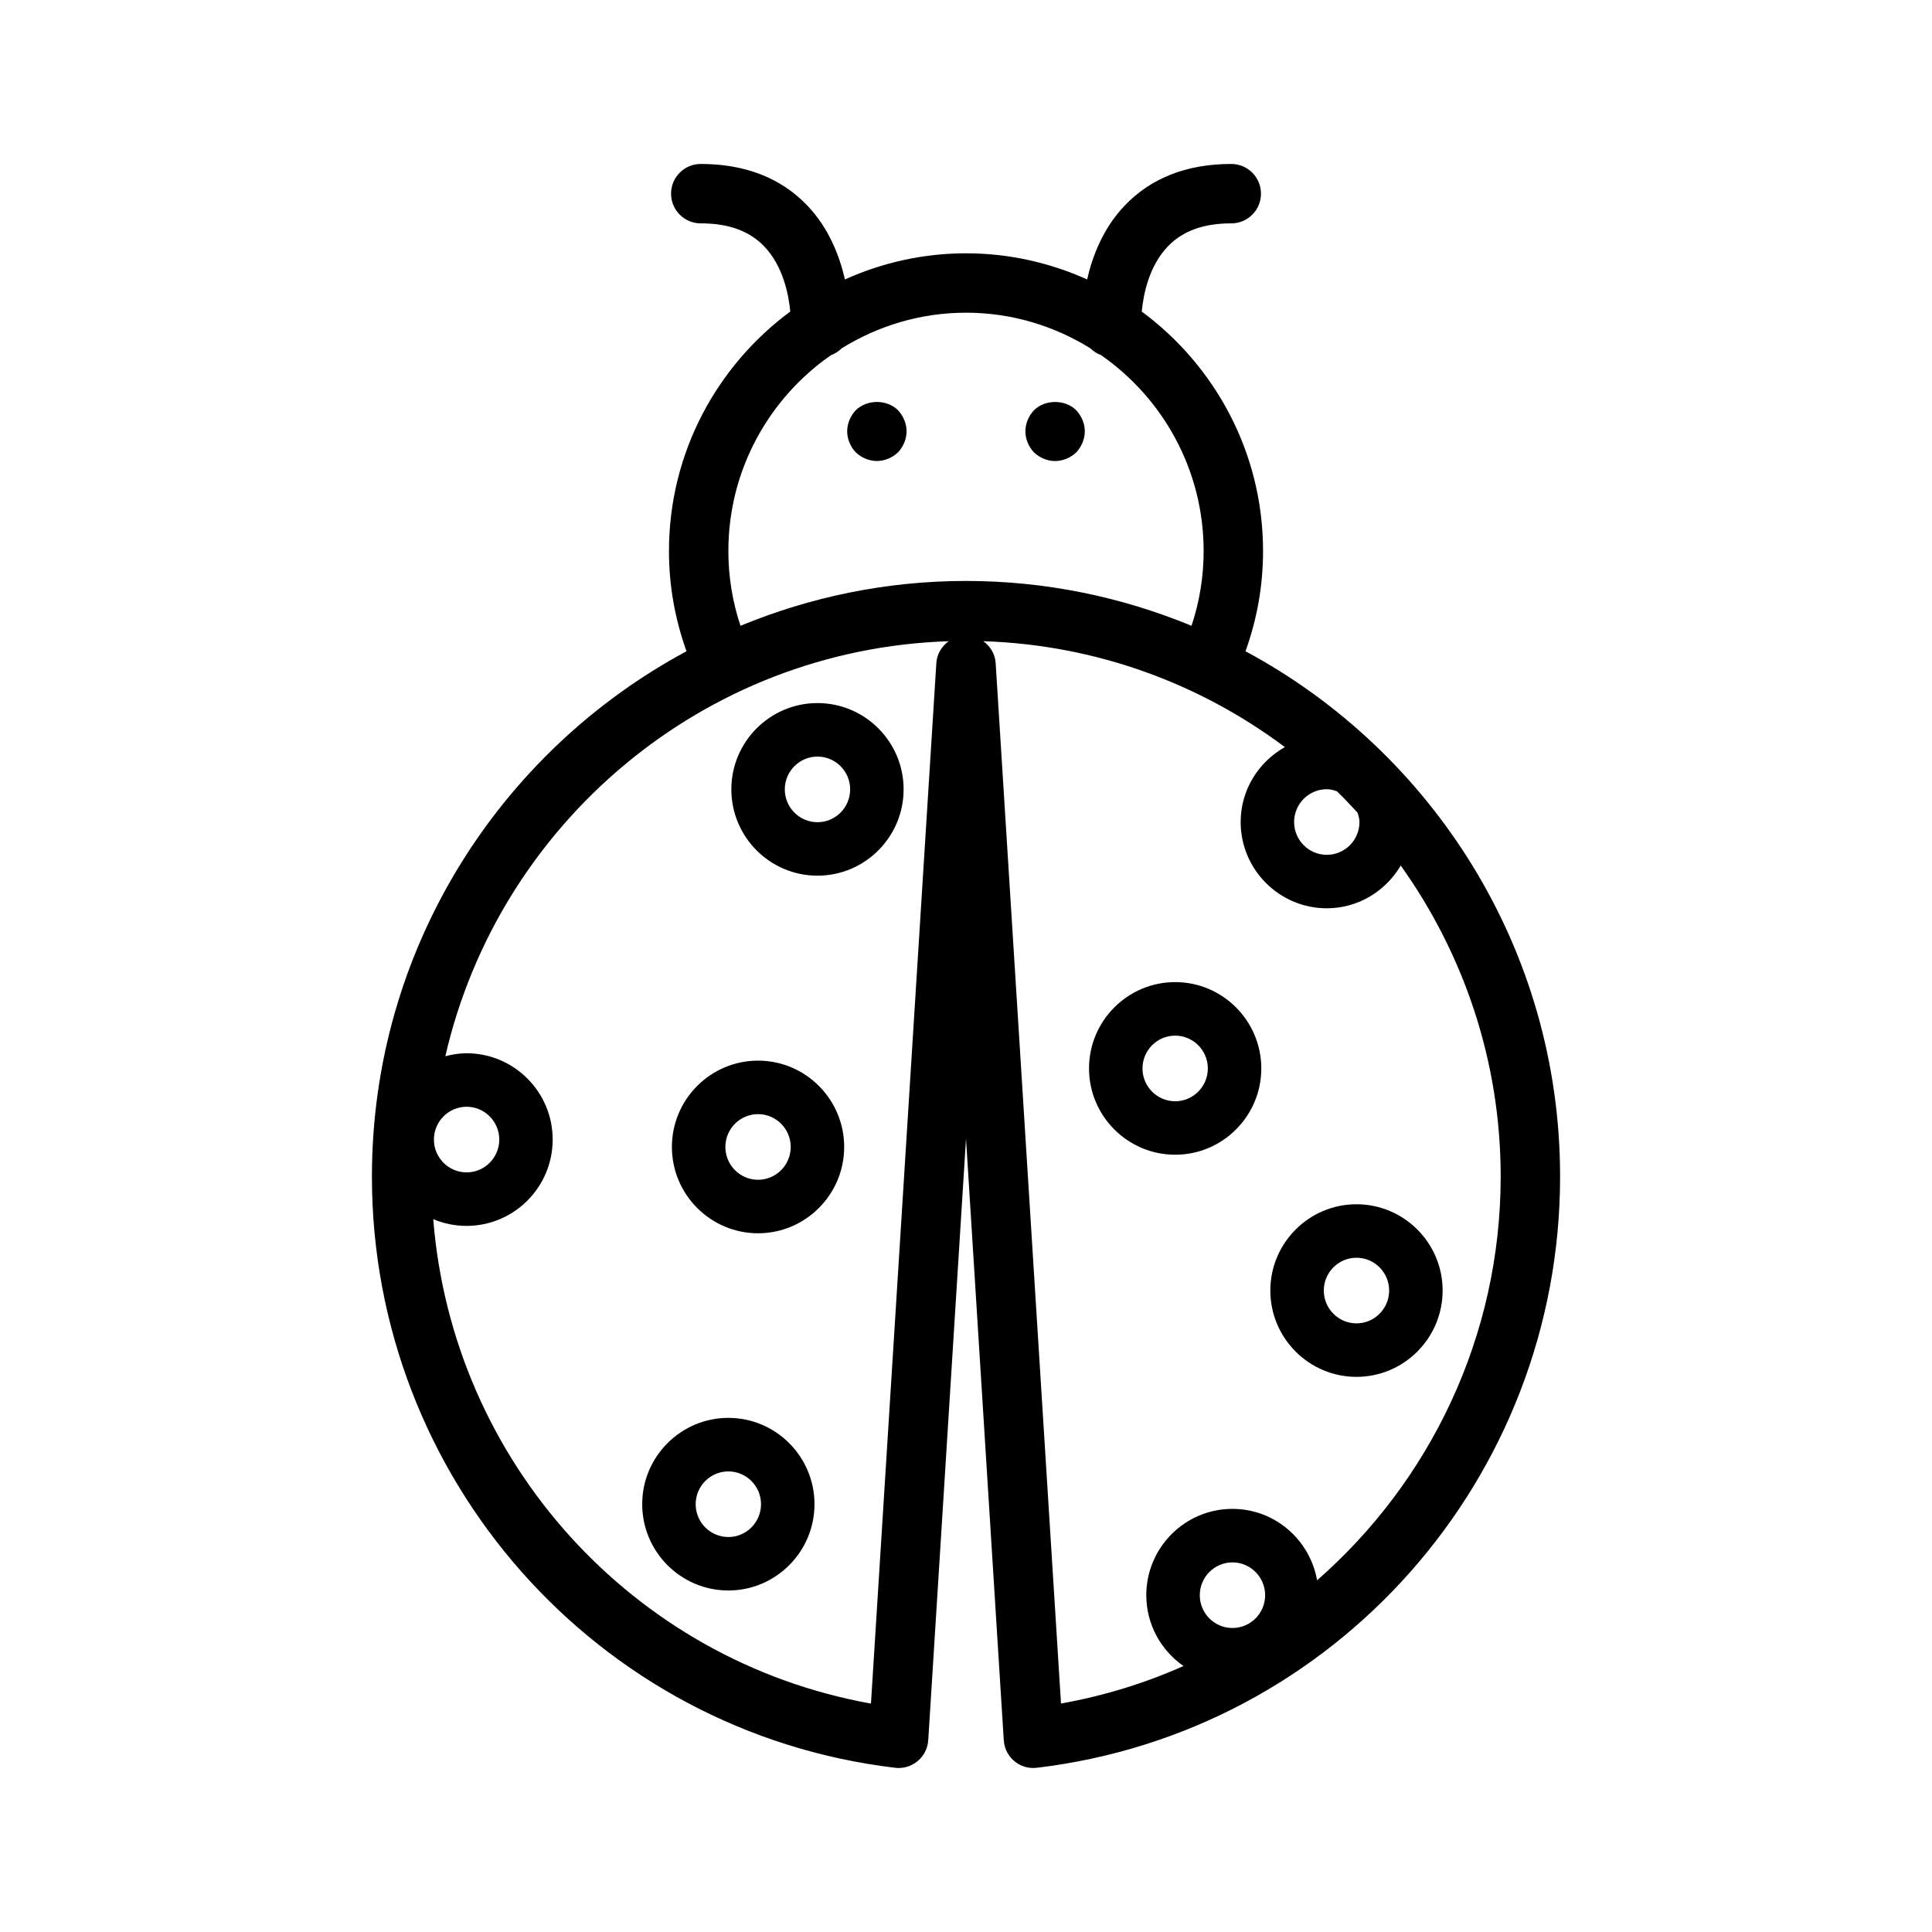
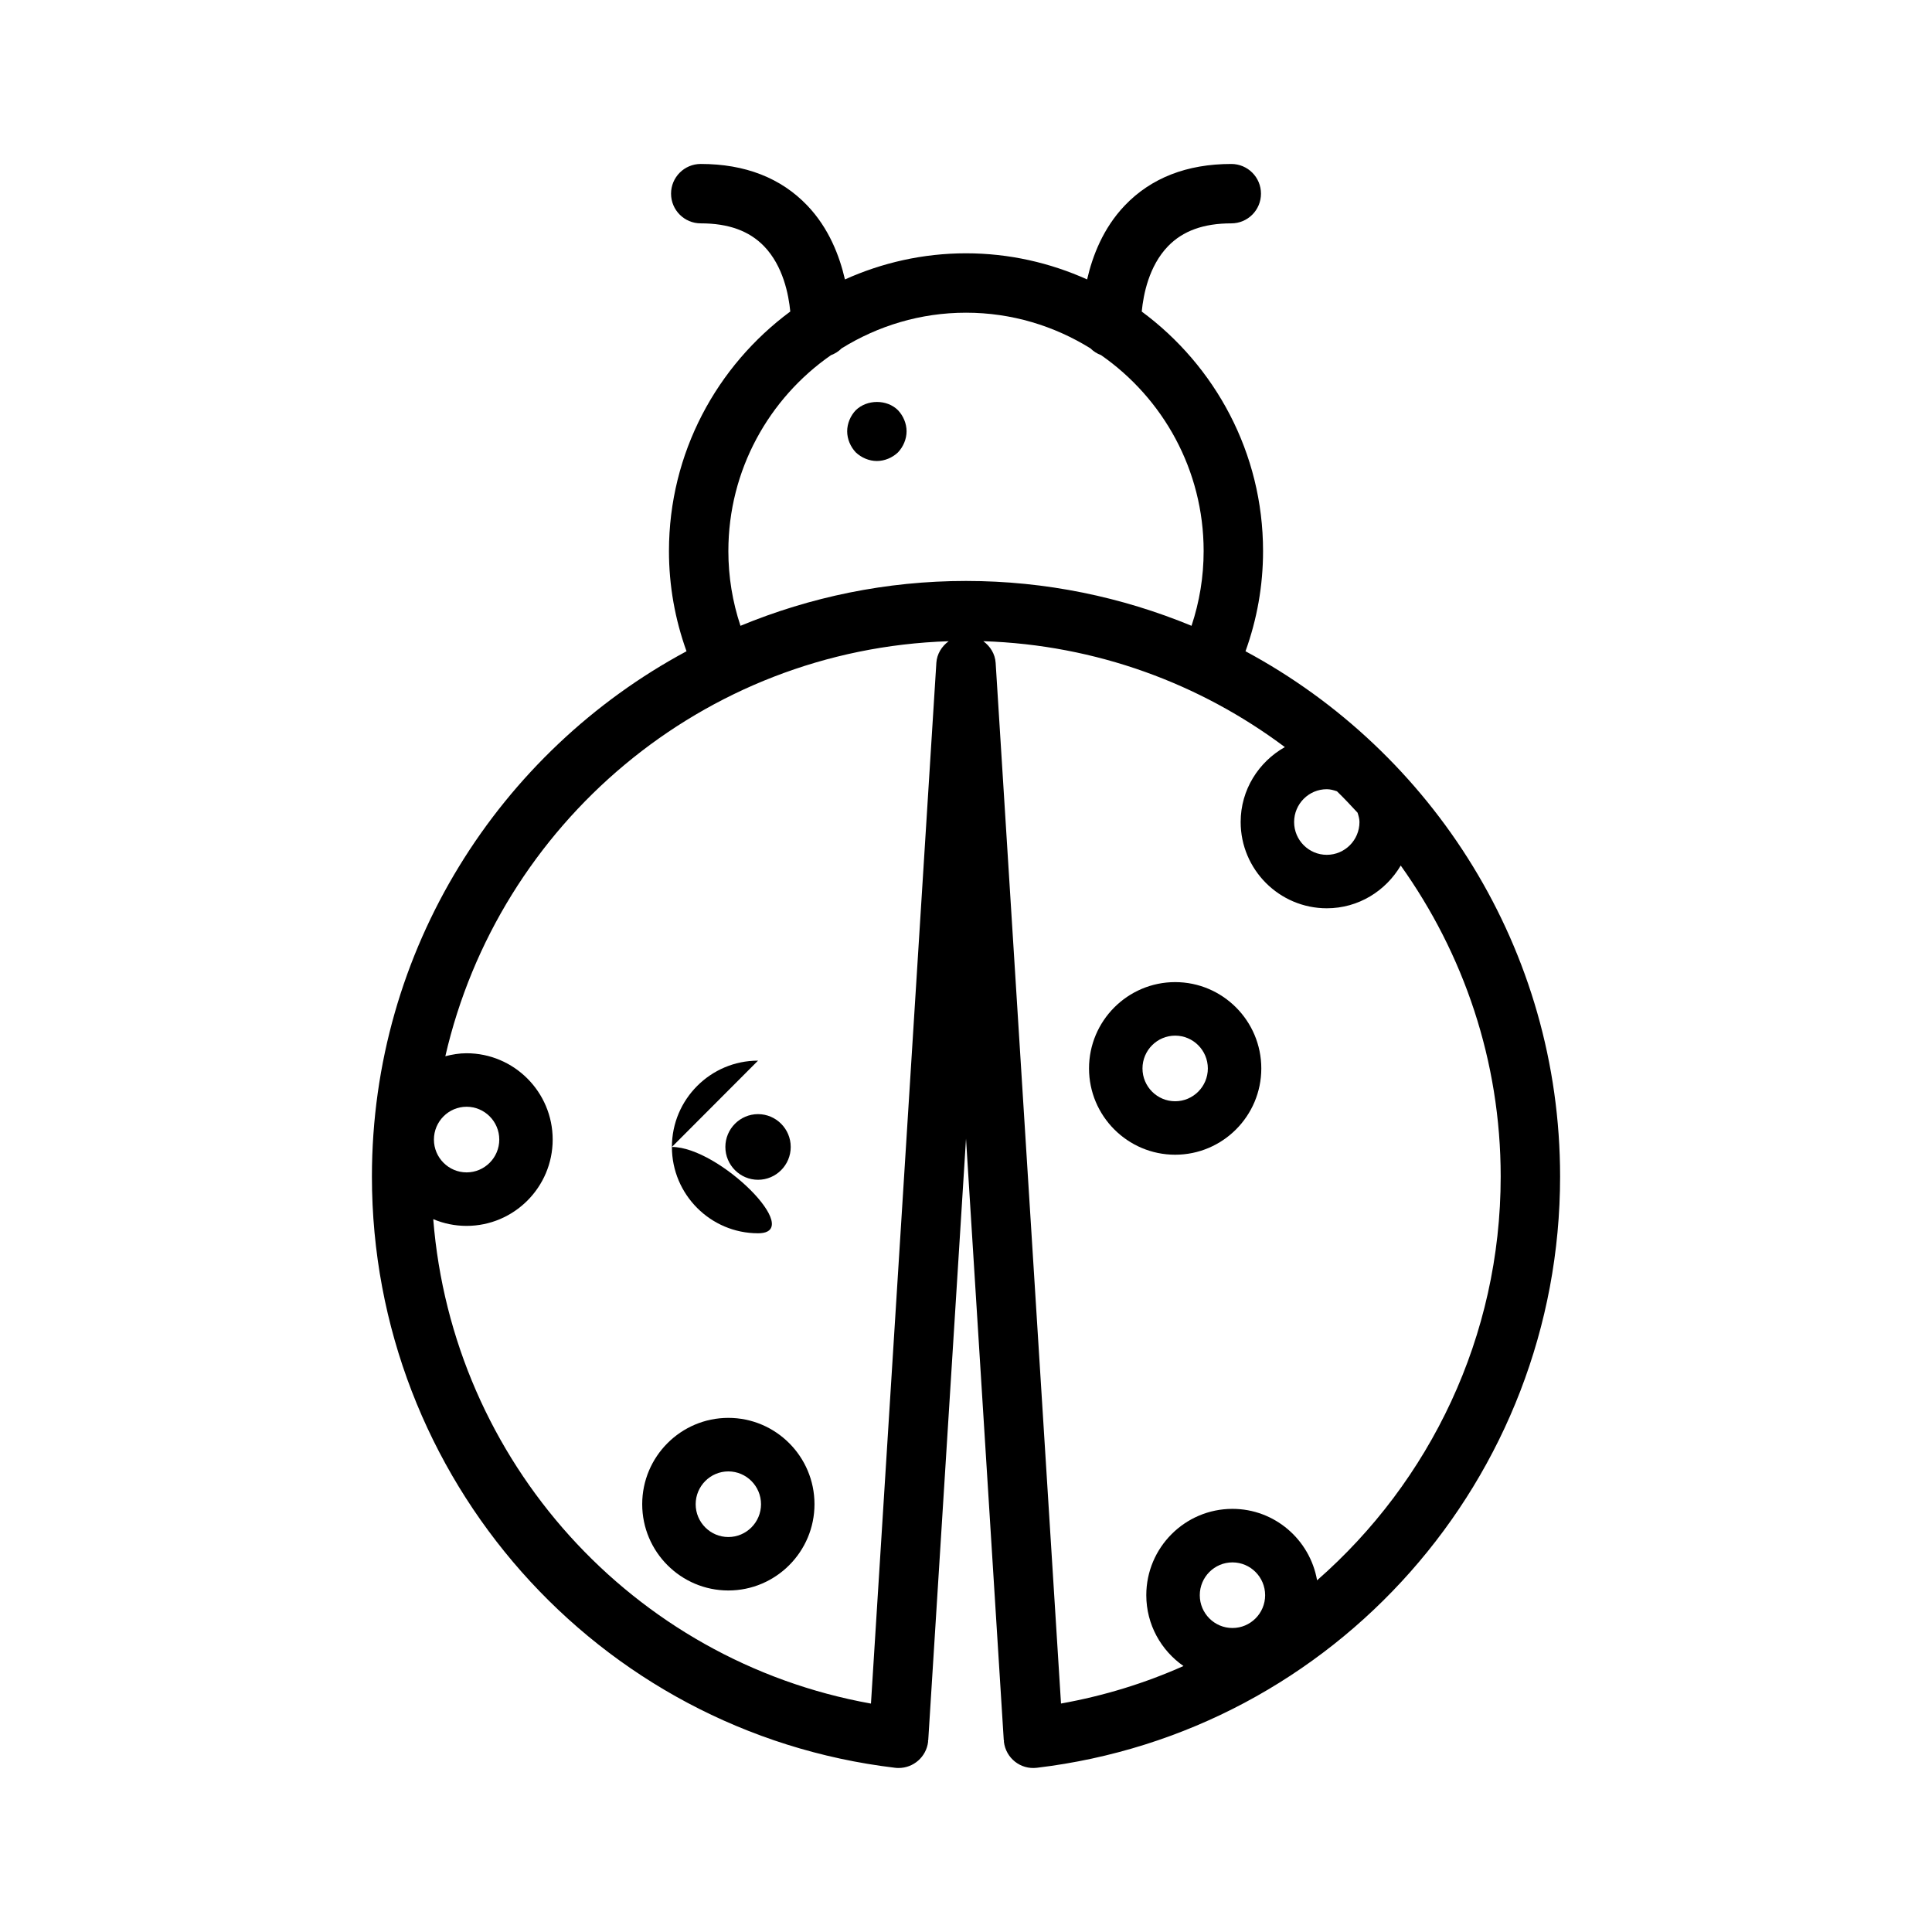
<svg xmlns="http://www.w3.org/2000/svg" fill="#000000" width="800px" height="800px" version="1.1" viewBox="144 144 512 512">
  <g>
    <path d="m474.07 316.59c3.055-8.484 4.652-17.371 4.652-26.551 0-26.031-12.699-49.098-32.148-63.473 0.434-4.535 1.906-12.059 6.934-17.285 3.945-4.094 9.43-6.086 16.793-6.086 4.352 0 7.871-3.519 7.871-7.871s-3.519-7.871-7.871-7.871c-11.762 0-21.262 3.707-28.238 11.02-5.723 6-8.535 13.344-9.965 19.578-9.816-4.41-20.664-6.922-32.094-6.922-11.438 0-22.277 2.512-32.086 6.926-1.434-6.234-4.242-13.578-9.965-19.578-6.984-7.32-16.488-11.027-28.246-11.027-4.344 0-7.871 3.519-7.871 7.871 0 4.352 3.527 7.871 7.871 7.871 7.359 0 12.848 1.992 16.793 6.078 5.031 5.227 6.496 12.762 6.934 17.285-19.453 14.395-32.152 37.449-32.152 63.484 0 9.164 1.598 18.059 4.652 26.551-49.562 26.617-83.371 79.012-83.371 139.21 0 79.902 59.598 147.26 138.64 156.68 0.316 0.039 0.629 0.055 0.945 0.055 3.93 0 7.328-2.938 7.809-6.941 0.016-0.109-0.031-0.211-0.023-0.324 0.008-0.039 0.062-0.07 0.062-0.109l10.008-159.4 10.004 159.39c0 0.047 0.055 0.07 0.062 0.117 0.008 0.109-0.039 0.211-0.023 0.324 0.512 4.32 4.394 7.422 8.746 6.887 79.051-9.422 138.65-76.785 138.65-156.68 0-60.199-33.809-112.59-83.371-139.21zm30.203 45.258c0 4.793-3.883 8.691-8.66 8.691s-8.66-3.898-8.66-8.691c0-4.793 3.883-8.699 8.66-8.699 0.953 0 1.836 0.262 2.691 0.551 1.891 1.828 3.676 3.746 5.465 5.676 0.246 0.797 0.504 1.598 0.504 2.473zm-167.25-71.809c0-21.492 10.777-40.492 27.176-51.906 1.078-0.402 2.039-1.016 2.844-1.82 9.605-5.953 20.867-9.445 32.961-9.445 12.09 0 23.363 3.496 32.969 9.445 0.797 0.797 1.738 1.402 2.809 1.793 16.41 11.422 27.195 30.426 27.195 51.934 0 6.824-1.102 13.453-3.211 19.805-18.445-7.621-38.613-11.887-59.766-11.887s-41.32 4.266-59.766 11.887c-2.109-6.352-3.211-12.988-3.211-19.805zm-69.371 147.26c4.769 0 8.66 3.906 8.66 8.699 0 4.793-3.891 8.699-8.66 8.699-4.769 0-8.66-3.906-8.66-8.699 0.004-4.797 3.891-8.699 8.66-8.699zm124.49-117.6-17.328 275.77c-63.266-11.359-110.93-64.258-116-128.38 2.715 1.148 5.699 1.785 8.824 1.785 12.586 0 22.828-10.266 22.828-22.875 0-12.609-10.242-22.875-22.828-22.875-1.953 0-3.816 0.324-5.621 0.789 14.152-61.574 68.25-107.88 133.39-109.98-1.82 1.332-3.117 3.348-3.269 5.762zm69.812 247.05c0-4.793 3.883-8.699 8.66-8.699 4.777 0 8.66 3.906 8.66 8.699 0 4.793-3.883 8.691-8.66 8.691-4.781 0-8.66-3.894-8.66-8.691zm31.086-3.949c-1.883-10.73-11.195-18.934-22.434-18.934-12.586 0-22.828 10.266-22.828 22.875 0 7.777 3.914 14.641 9.855 18.773-10.211 4.559-21.082 7.902-32.457 9.941l-17.32-275.77c-0.148-2.418-1.457-4.426-3.273-5.762 29.906 0.969 57.434 11.242 79.91 28.062-6.941 3.93-11.707 11.305-11.707 19.852 0 12.609 10.25 22.867 22.828 22.867 8.367 0 15.617-4.582 19.594-11.328 16.609 23.285 26.488 51.688 26.488 82.422 0 42.422-18.75 80.82-48.656 107z" />
    <path d="m455.43 404.27c-12.586 0-22.828 10.266-22.828 22.875s10.242 22.867 22.828 22.867c12.586 0 22.828-10.266 22.828-22.867 0-12.609-10.242-22.875-22.828-22.875zm0 31.574c-4.769 0-8.66-3.898-8.66-8.691 0-4.793 3.883-8.699 8.66-8.699s8.66 3.906 8.66 8.699c0 4.793-3.891 8.691-8.66 8.691z" />
-     <path d="m503.48 463.14c-12.586 0-22.828 10.266-22.828 22.867 0 12.617 10.25 22.875 22.828 22.875s22.828-10.266 22.828-22.875c0.008-12.609-10.242-22.867-22.828-22.867zm0 31.566c-4.769 0-8.66-3.906-8.66-8.699 0-4.793 3.883-8.691 8.66-8.691s8.66 3.898 8.66 8.691c0 4.793-3.883 8.699-8.66 8.699z" />
-     <path d="m360.64 330.32c-12.586 0-22.828 10.266-22.828 22.867 0 12.617 10.242 22.875 22.828 22.875 12.586 0 22.828-10.266 22.828-22.875 0.004-12.602-10.238-22.867-22.828-22.867zm0 31.574c-4.769 0-8.66-3.906-8.66-8.699 0-4.793 3.891-8.691 8.66-8.691s8.66 3.898 8.66 8.691c0 4.793-3.887 8.699-8.66 8.699z" />
-     <path d="m344.89 425.08c-12.586 0-22.828 10.266-22.828 22.875s10.242 22.875 22.828 22.875c12.586 0 22.828-10.266 22.828-22.875s-10.242-22.875-22.828-22.875zm0 31.574c-4.769 0-8.66-3.906-8.66-8.699s3.891-8.699 8.66-8.699 8.66 3.906 8.66 8.699c0 4.797-3.891 8.699-8.66 8.699z" />
+     <path d="m344.89 425.08c-12.586 0-22.828 10.266-22.828 22.875s10.242 22.875 22.828 22.875s-10.242-22.875-22.828-22.875zm0 31.574c-4.769 0-8.66-3.906-8.66-8.699s3.891-8.699 8.66-8.699 8.66 3.906 8.66 8.699c0 4.797-3.891 8.699-8.66 8.699z" />
    <path d="m337.02 519.75c-12.586 0-22.828 10.266-22.828 22.875s10.242 22.867 22.828 22.867c12.586 0 22.828-10.266 22.828-22.867 0-12.609-10.242-22.875-22.828-22.875zm0 31.578c-4.769 0-8.66-3.898-8.66-8.691s3.891-8.699 8.66-8.699c4.769 0 8.66 3.906 8.66 8.699-0.004 4.793-3.891 8.691-8.66 8.691z" />
    <path d="m370.79 252.71c-1.418 1.484-2.281 3.539-2.281 5.586s0.867 4.094 2.281 5.59c1.496 1.418 3.543 2.285 5.59 2.285 2.047 0 4.094-0.867 5.59-2.281 1.414-1.5 2.281-3.547 2.281-5.594s-0.867-4.102-2.281-5.59c-2.914-2.91-8.188-2.91-11.18 0.004z" />
-     <path d="m423.61 266.18c2.047 0 4.094-0.867 5.59-2.281 1.418-1.5 2.285-3.547 2.285-5.594s-0.867-4.102-2.281-5.59c-2.914-2.914-8.266-2.914-11.18 0-1.426 1.488-2.285 3.543-2.285 5.59s0.859 4.094 2.281 5.59c1.488 1.418 3.543 2.285 5.59 2.285z" />
  </g>
</svg>